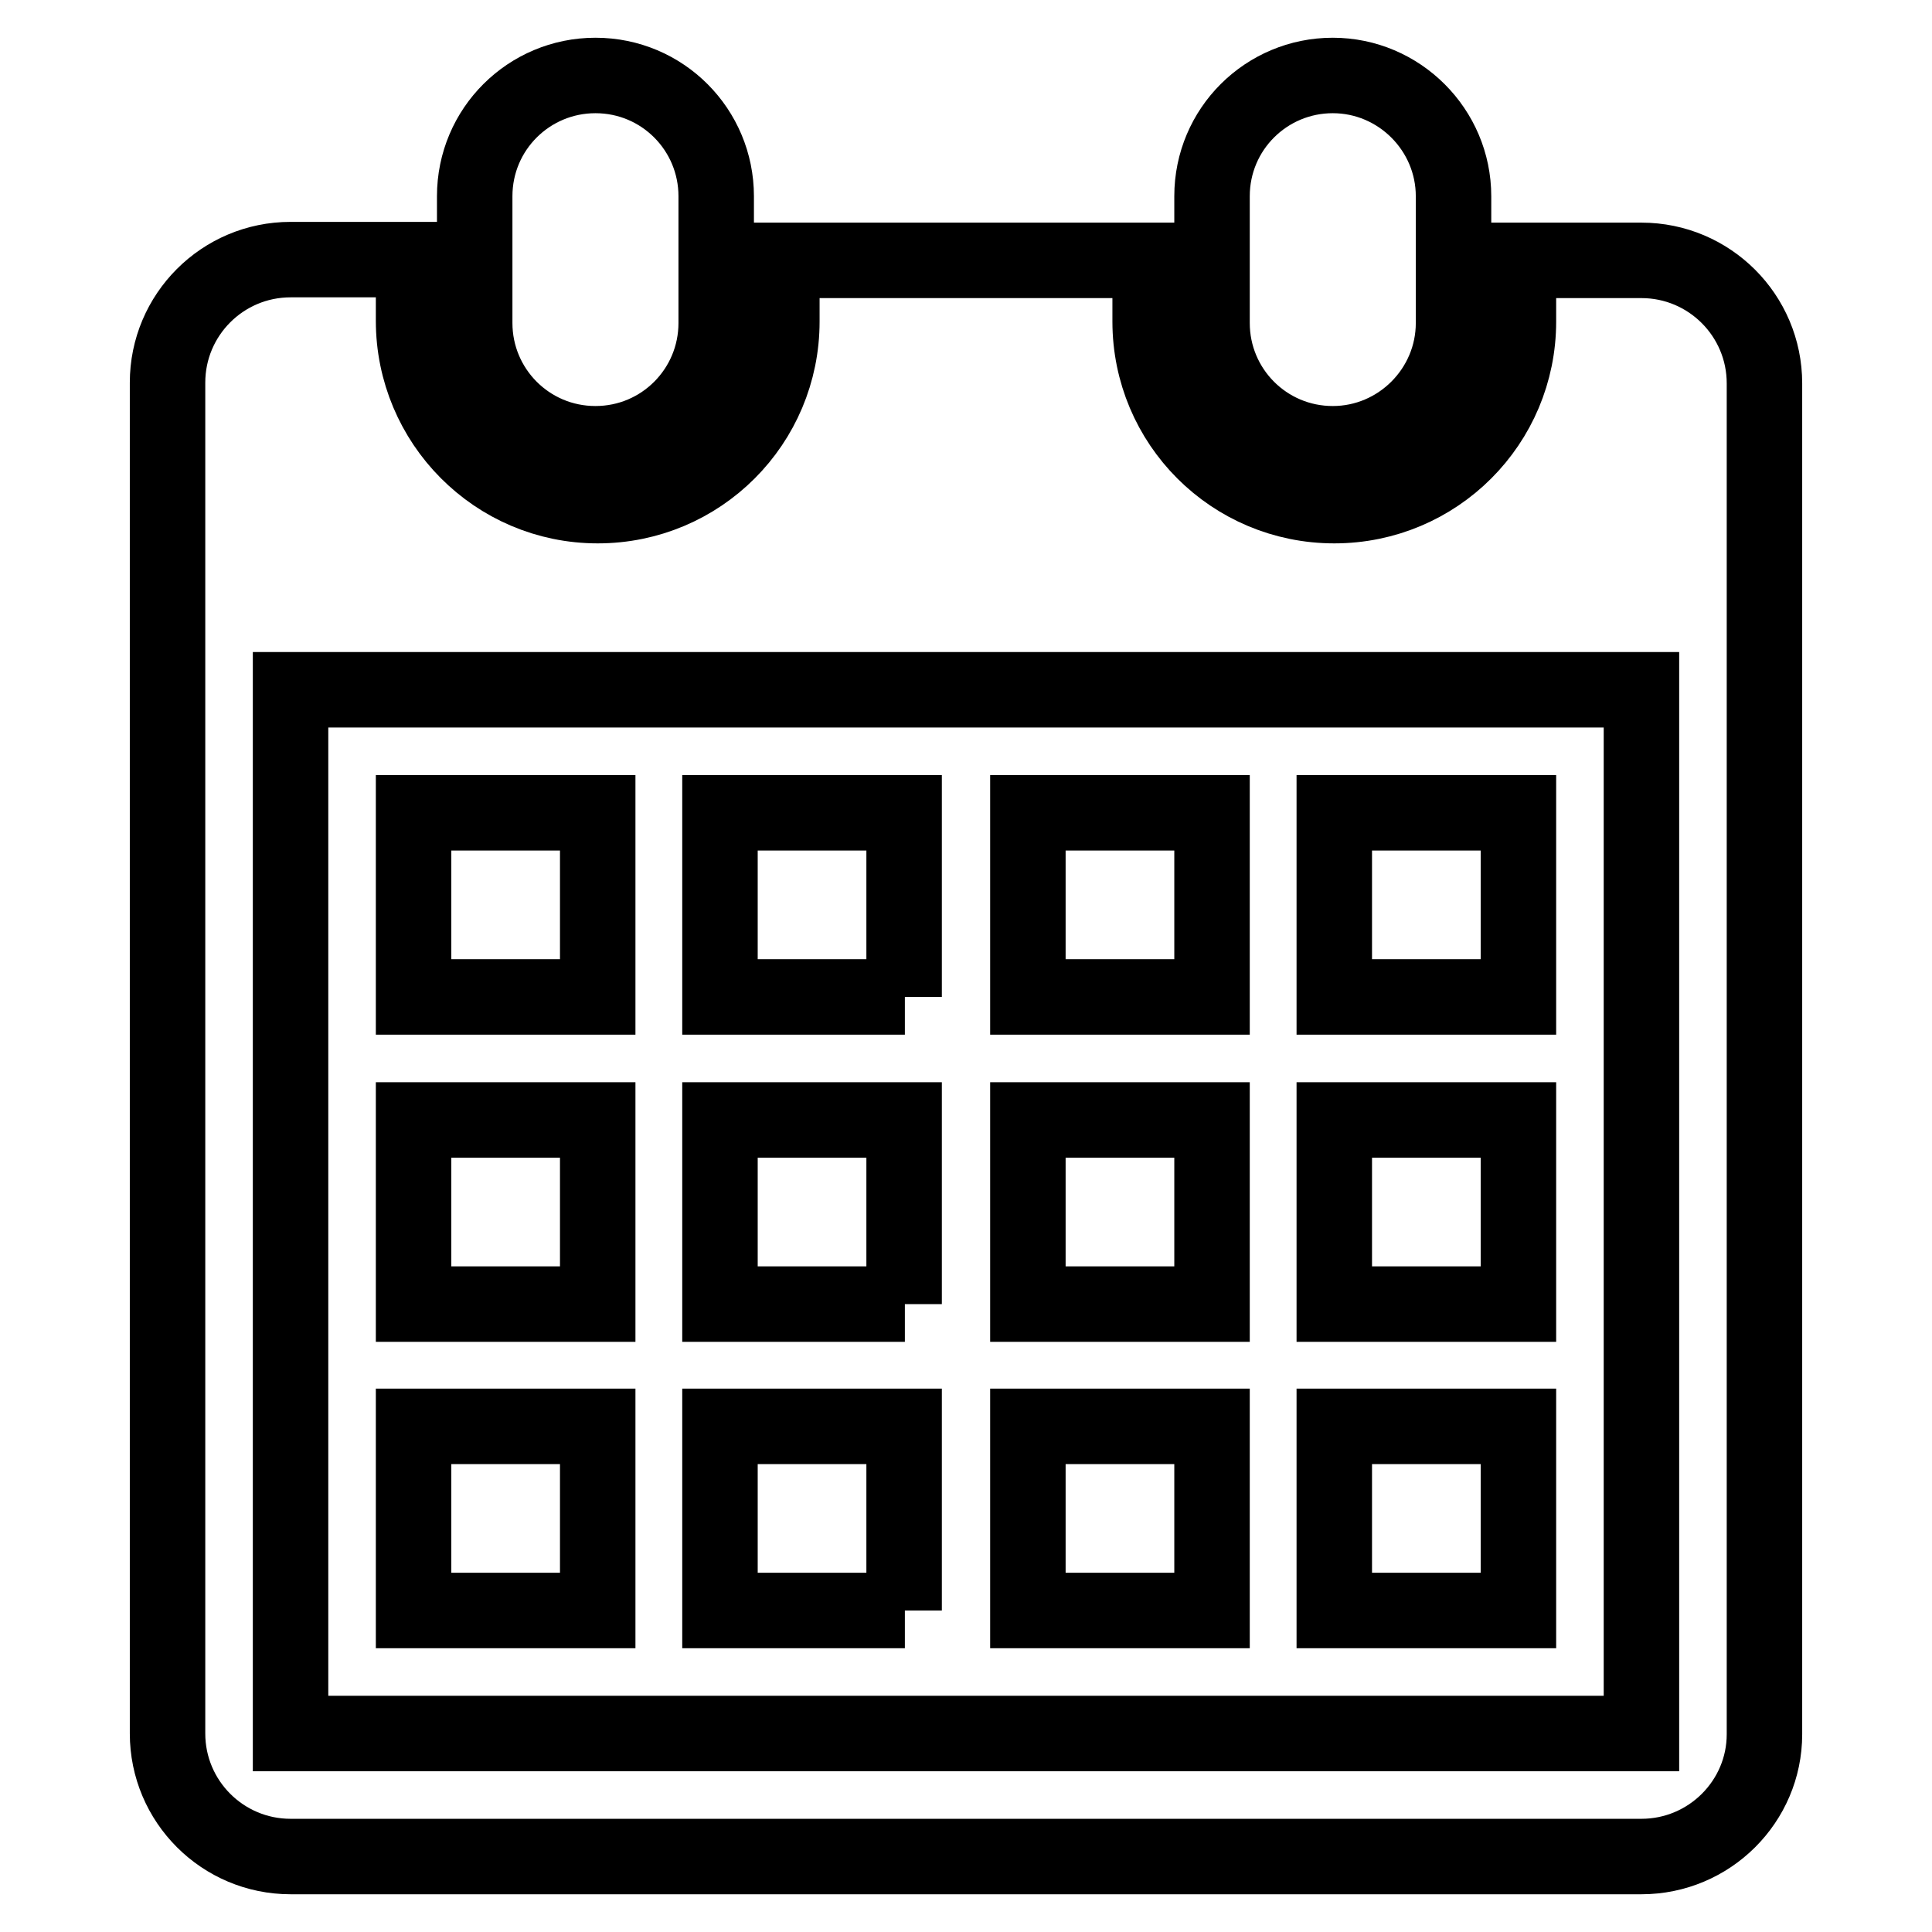
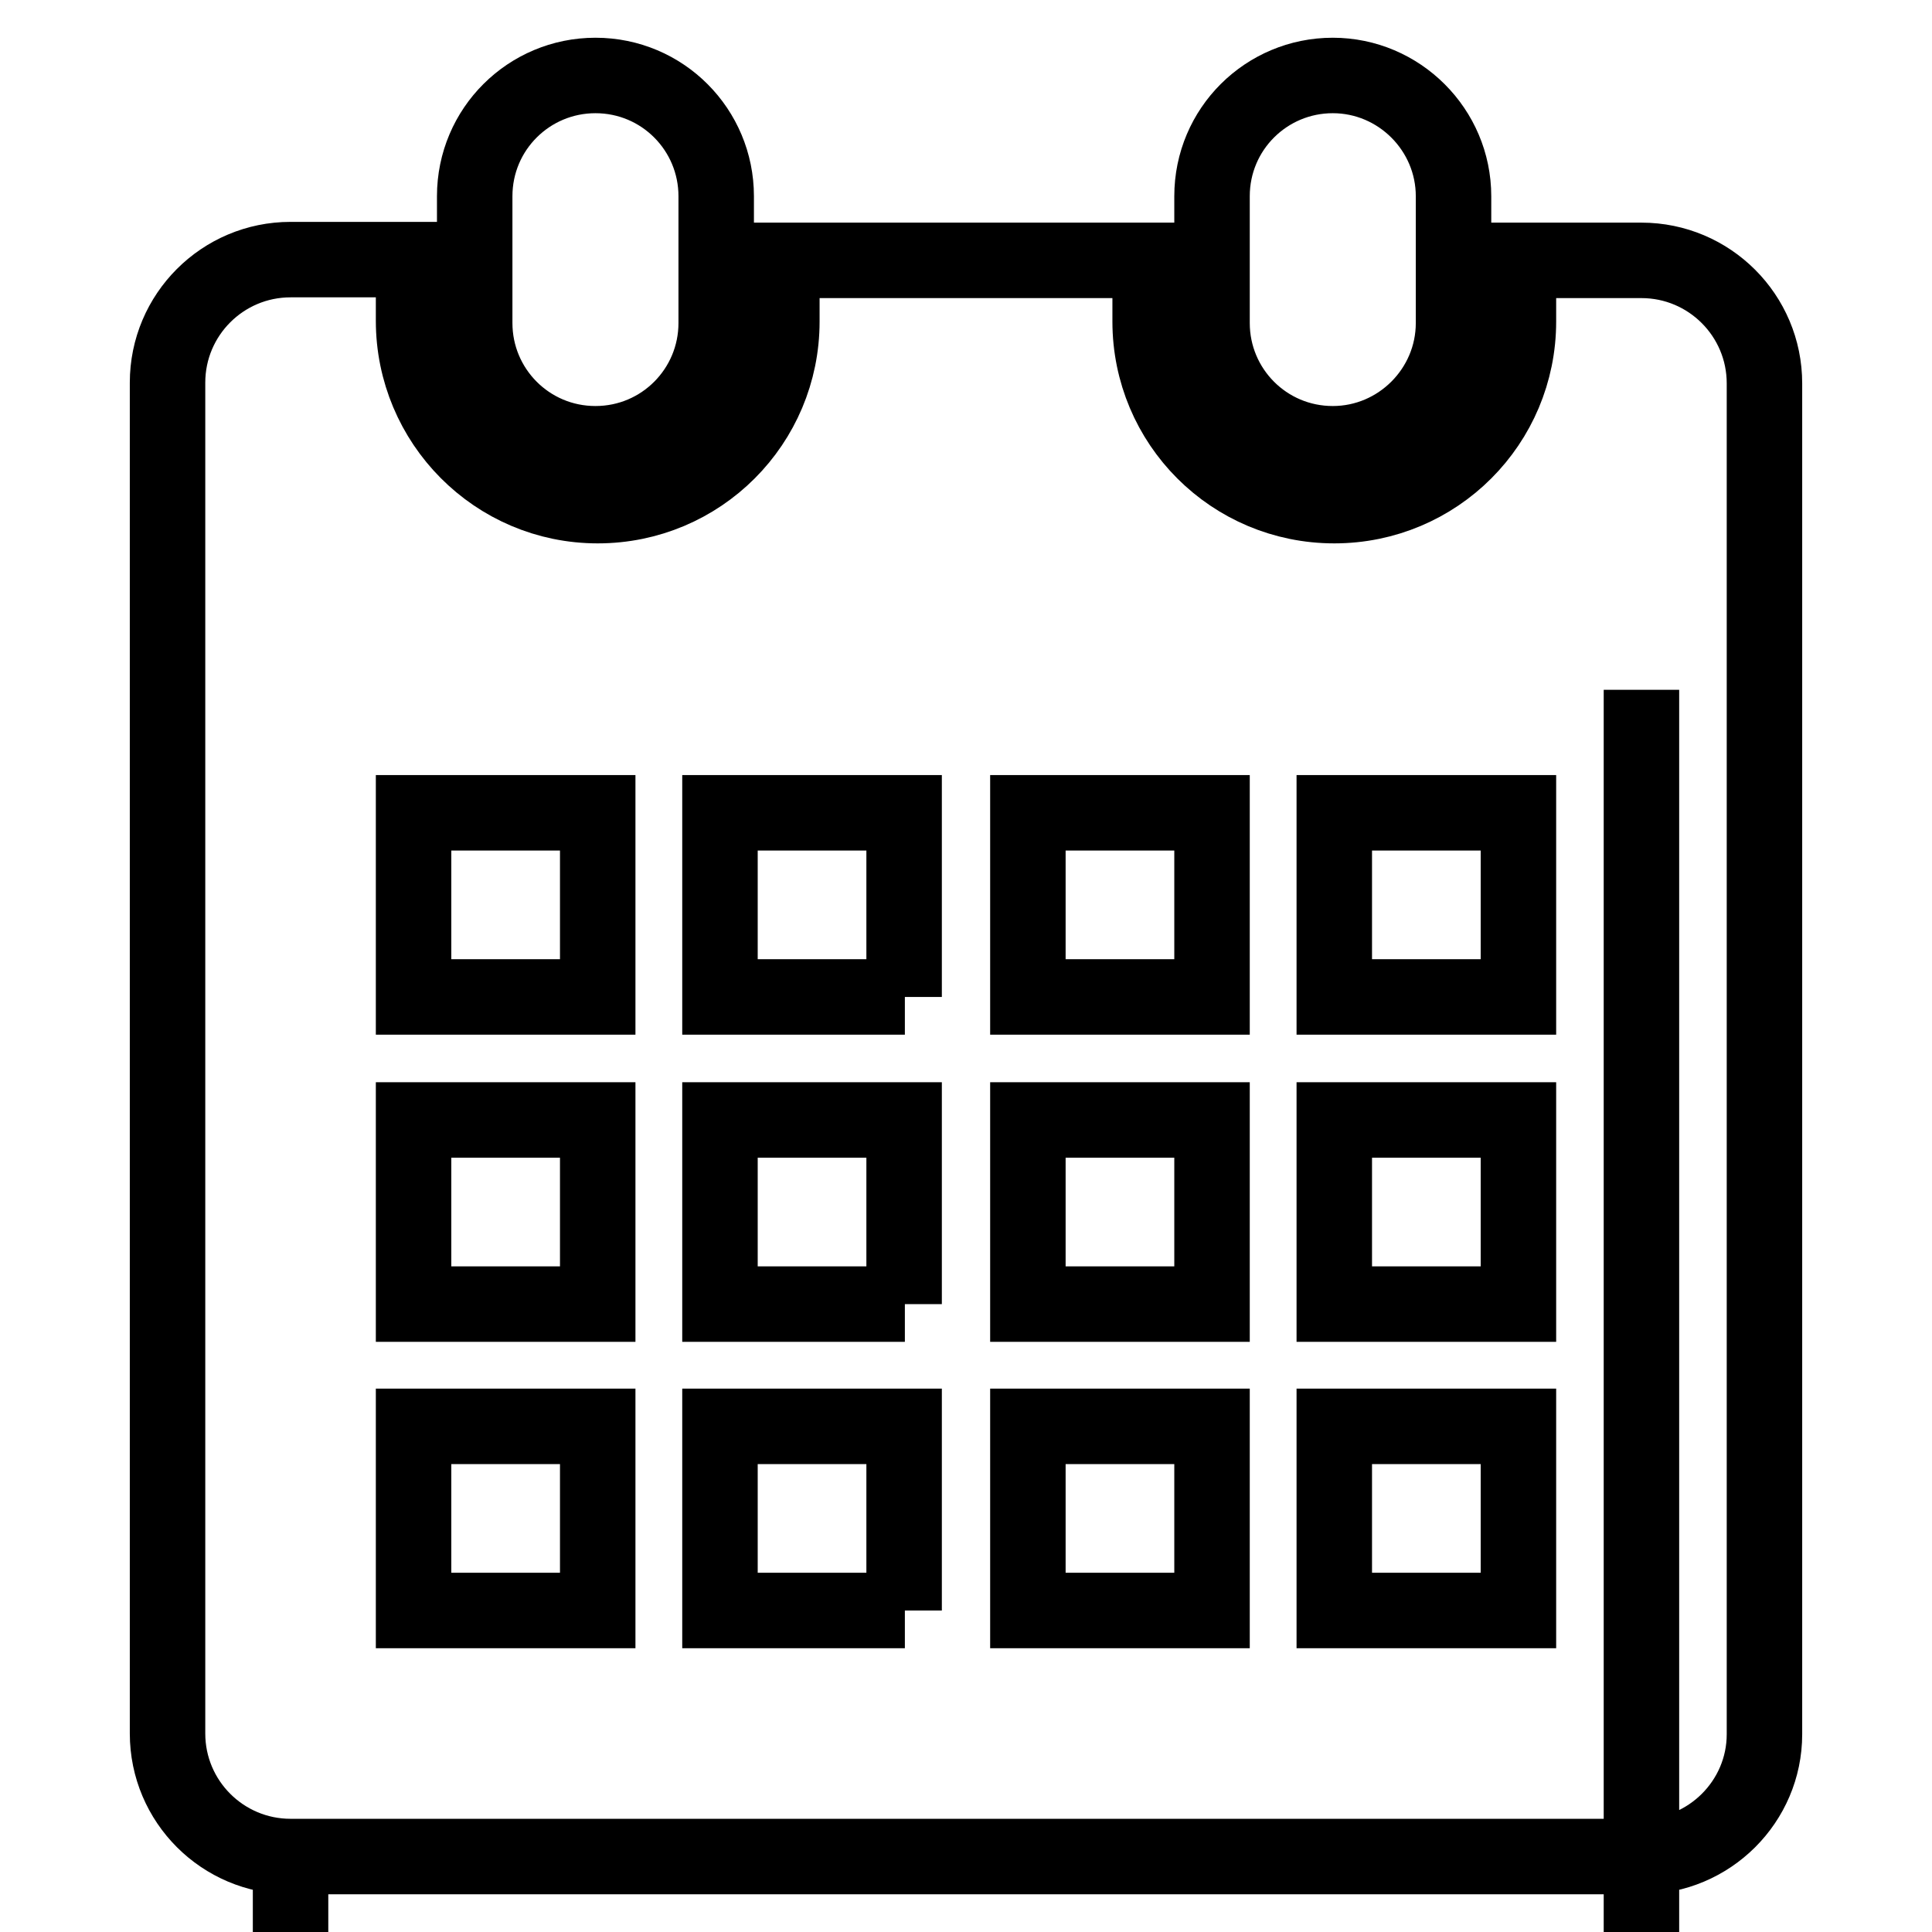
<svg xmlns="http://www.w3.org/2000/svg" version="1.1" x="0px" y="0px" viewBox="0 0 256 256" enable-background="new 0 0 256 256" xml:space="preserve">
  <g>
-     <path stroke-width="10" fill-opacity="0" stroke="#000000" d="M217.5,246h-179c-9,0-16.3-7.3-16.3-16.3v-179c0-9,7.3-16.3,16.3-16.3h16.3v8.1C54.8,56,65.7,67,79.2,67 s24.4-10.9,24.4-24.4v-8.1h48.8v8.1c0,13.5,10.9,24.4,24.4,24.4s24.4-10.9,24.4-24.4v-8.1h16.3c9,0,16.3,7.3,16.3,16.3v179 C233.8,238.7,226.5,246,217.5,246z M217.5,91.4h-179v138.3h179V91.4z M79.2,132.1H54.8v-24.4h24.4V132.1z M79.2,172.8H54.8v-24.4 h24.4V172.8z M79.2,213.4H54.8V189h24.4V213.4z M119.9,132.1H95.4v-24.4h24.4V132.1z M119.9,172.8H95.4v-24.4h24.4V172.8z  M119.9,213.4H95.4V189h24.4V213.4z M160.6,132.1h-24.4v-24.4h24.4V132.1z M160.6,172.8h-24.4v-24.4h24.4V172.8z M160.6,213.4 h-24.4V189h24.4V213.4z M201.2,132.1h-24.4v-24.4h24.4V132.1z M201.2,172.8h-24.4v-24.4h24.4V172.8z M201.2,213.4h-24.4V189h24.4 V213.4z M176.6,58.8c-8.9,0-16-7.2-16-16V26c0-8.9,7.2-16,16-16s16,7.2,16,16v16.8C192.6,51.6,185.4,58.8,176.6,58.8z M78.9,58.8 c-8.9,0-16-7.2-16-16V26c0-8.9,7.2-16,16-16c8.9,0,16,7.2,16,16v16.8C94.9,51.6,87.8,58.8,78.9,58.8z" />
+     <path stroke-width="10" fill-opacity="0" stroke="#000000" d="M217.5,246h-179c-9,0-16.3-7.3-16.3-16.3v-179c0-9,7.3-16.3,16.3-16.3h16.3v8.1C54.8,56,65.7,67,79.2,67 s24.4-10.9,24.4-24.4v-8.1h48.8v8.1c0,13.5,10.9,24.4,24.4,24.4s24.4-10.9,24.4-24.4v-8.1h16.3c9,0,16.3,7.3,16.3,16.3v179 C233.8,238.7,226.5,246,217.5,246z h-179v138.3h179V91.4z M79.2,132.1H54.8v-24.4h24.4V132.1z M79.2,172.8H54.8v-24.4 h24.4V172.8z M79.2,213.4H54.8V189h24.4V213.4z M119.9,132.1H95.4v-24.4h24.4V132.1z M119.9,172.8H95.4v-24.4h24.4V172.8z  M119.9,213.4H95.4V189h24.4V213.4z M160.6,132.1h-24.4v-24.4h24.4V132.1z M160.6,172.8h-24.4v-24.4h24.4V172.8z M160.6,213.4 h-24.4V189h24.4V213.4z M201.2,132.1h-24.4v-24.4h24.4V132.1z M201.2,172.8h-24.4v-24.4h24.4V172.8z M201.2,213.4h-24.4V189h24.4 V213.4z M176.6,58.8c-8.9,0-16-7.2-16-16V26c0-8.9,7.2-16,16-16s16,7.2,16,16v16.8C192.6,51.6,185.4,58.8,176.6,58.8z M78.9,58.8 c-8.9,0-16-7.2-16-16V26c0-8.9,7.2-16,16-16c8.9,0,16,7.2,16,16v16.8C94.9,51.6,87.8,58.8,78.9,58.8z" />
  </g>
</svg>